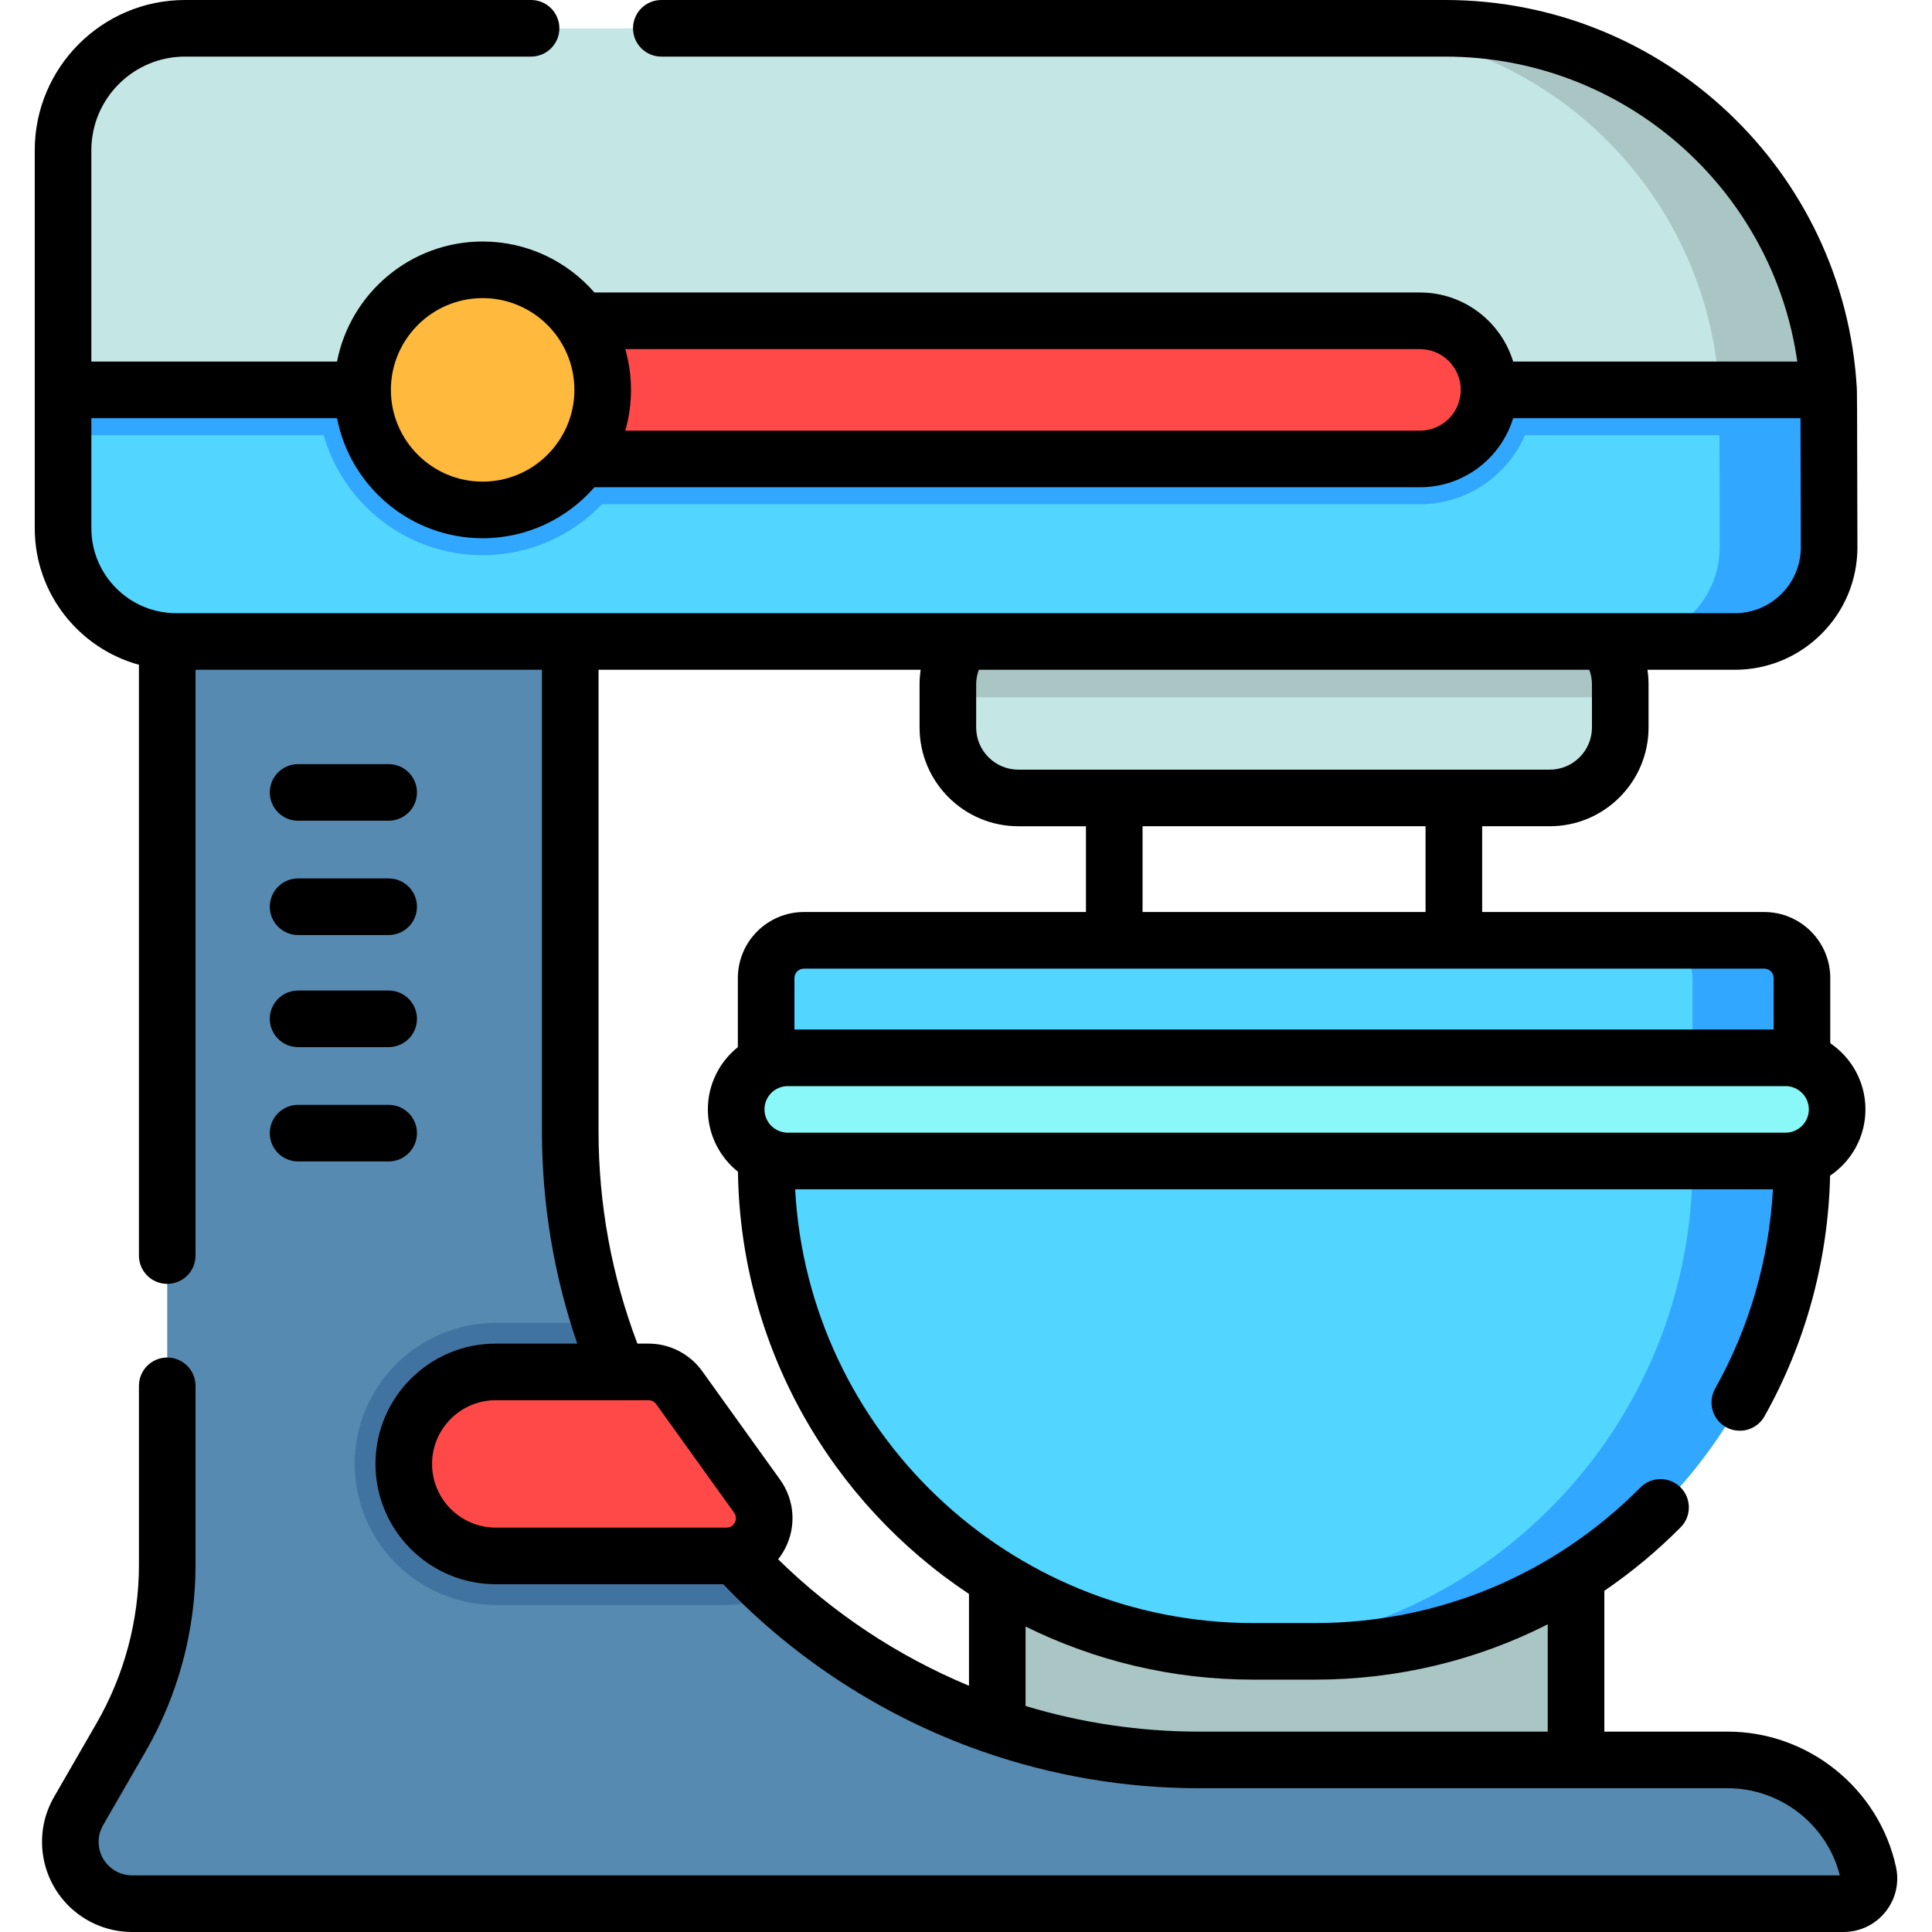
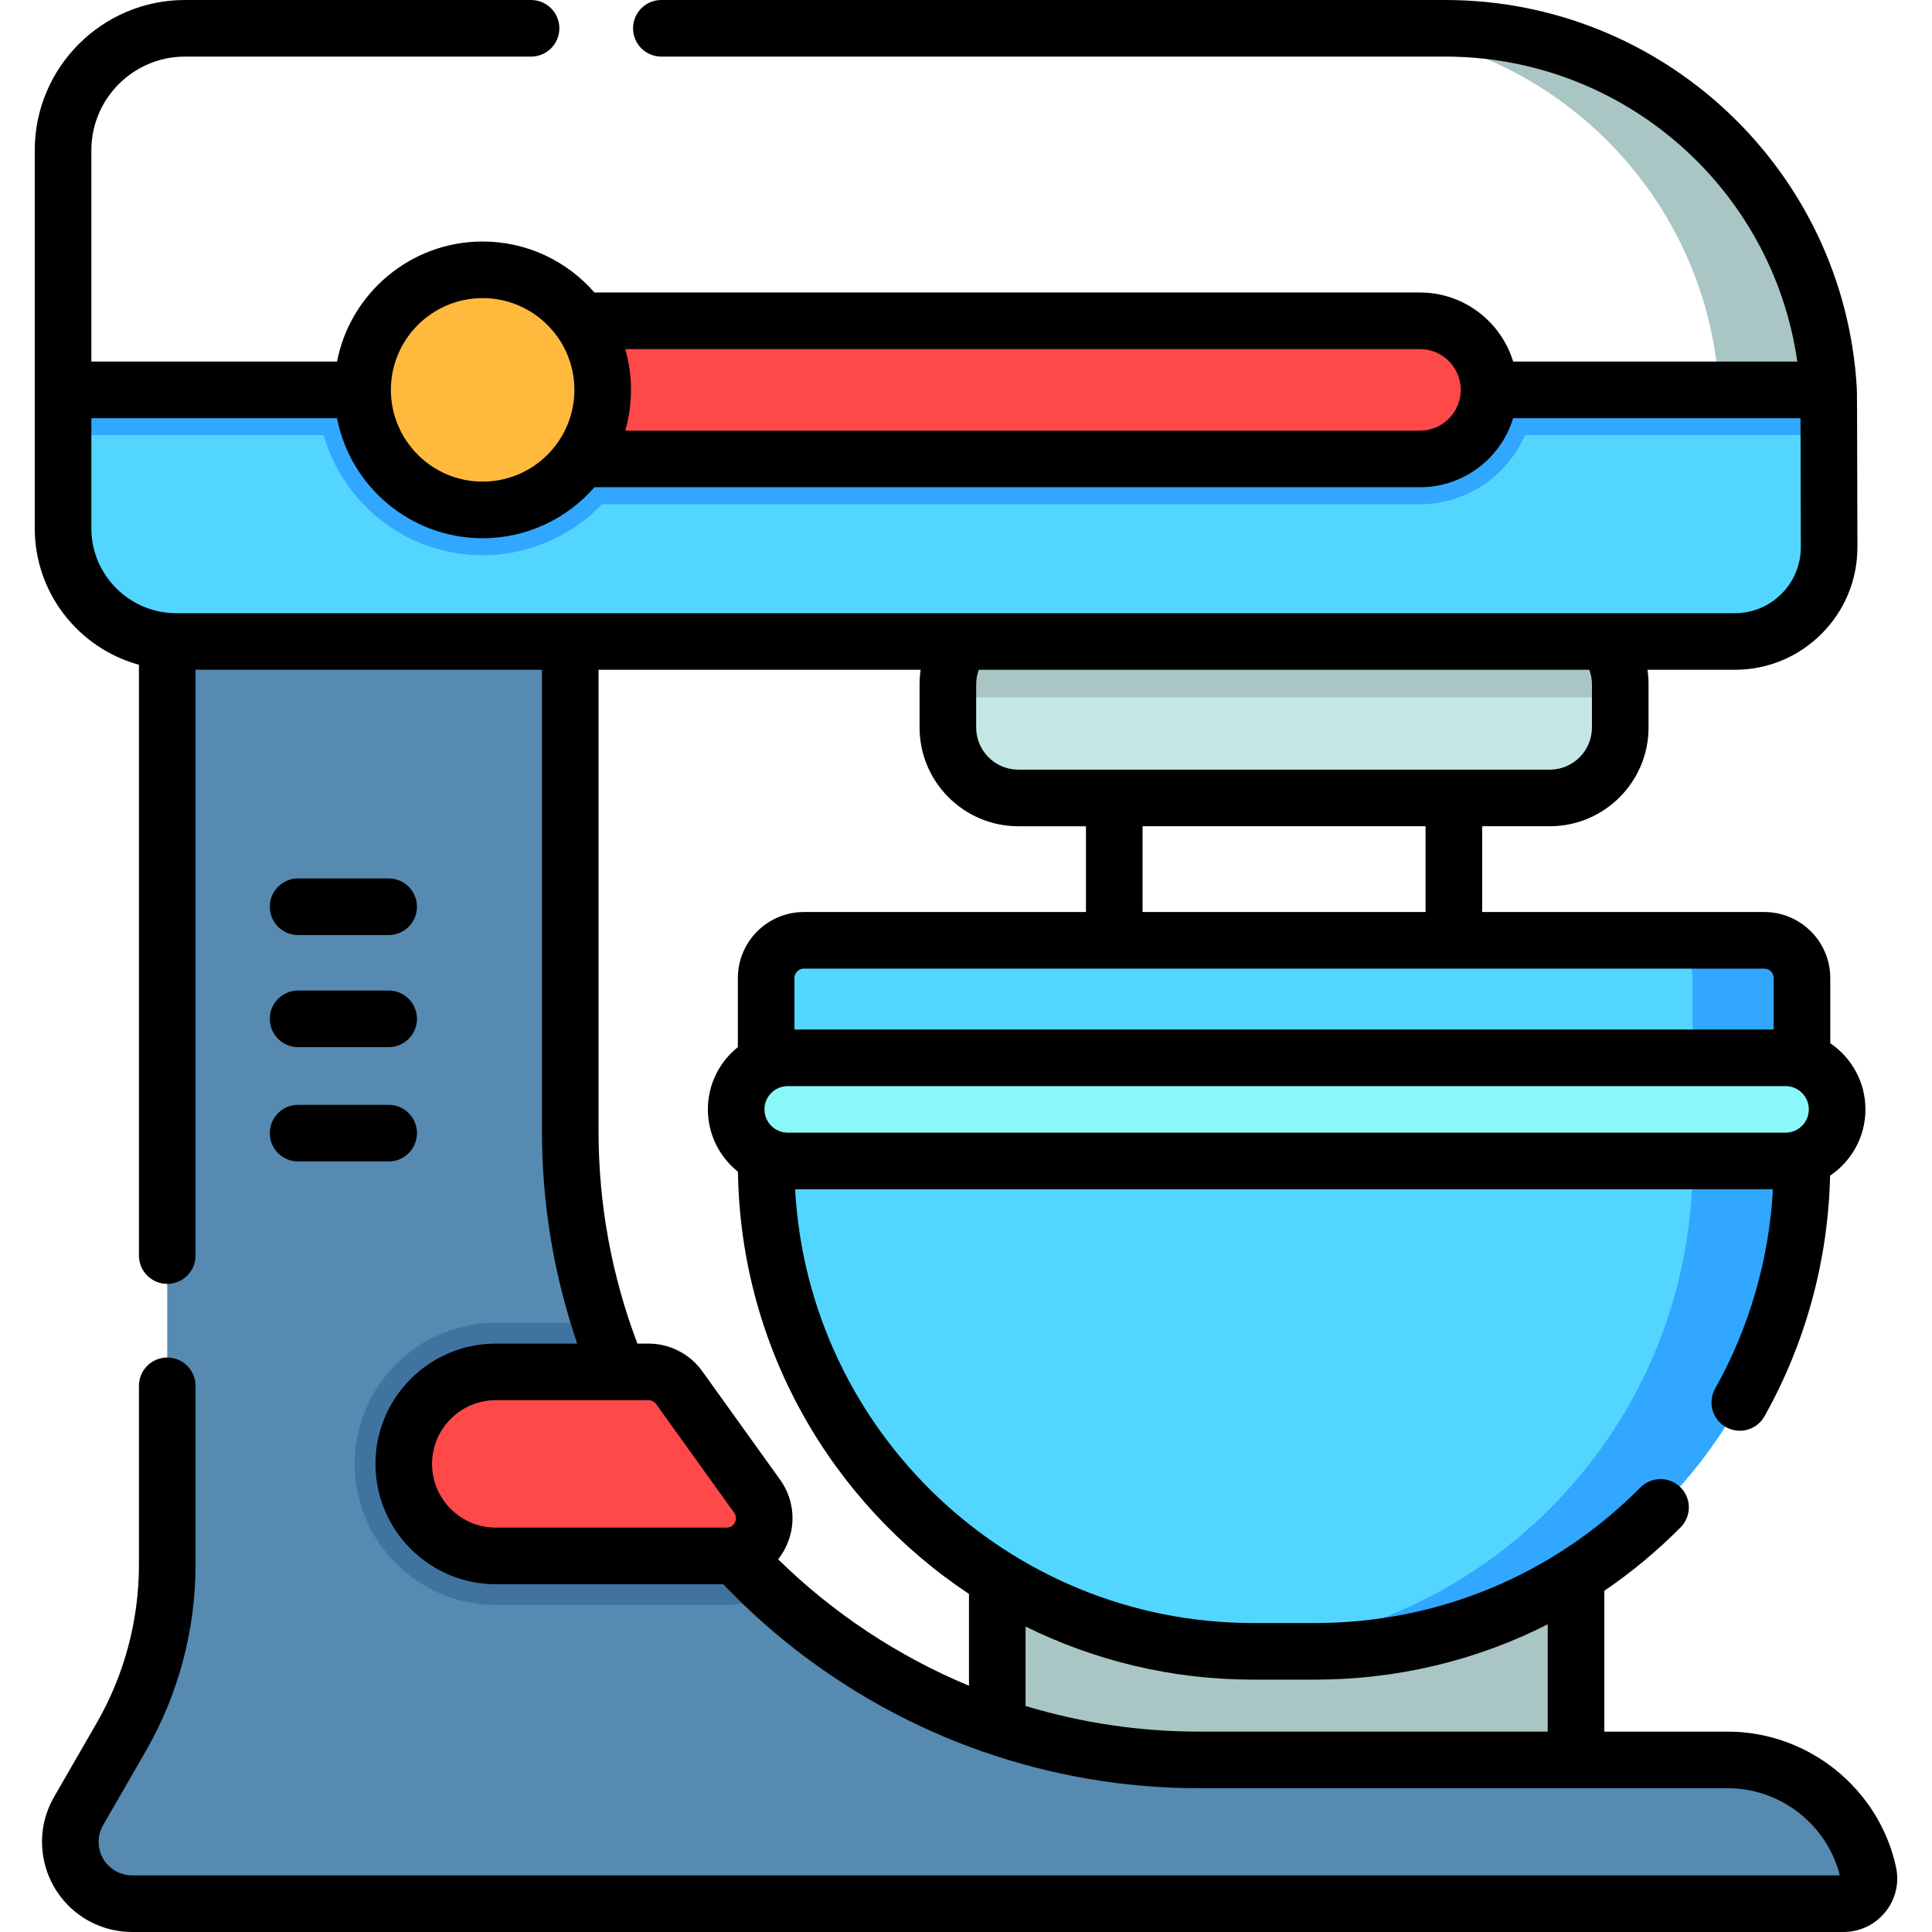
<svg xmlns="http://www.w3.org/2000/svg" version="1.1" id="Layer_1" x="0px" y="0px" viewBox="0 0 512 512" style="enable-background:new 0 0 512 512;" xml:space="preserve" width="512" height="512">
  <g id="XMLID_1078_">
    <g id="XMLID_1079_">
      <rect id="XMLID_1080_" x="264.289" y="413" style="fill:#A9C6C4;" width="153.377" height="63.688" />
      <path id="XMLID_1081_" style="fill:#C4E7E5;" d="M429.379,181.33v11.46c0,10.31-8.36,18.68-18.67,18.68h-140.84 c-10.31,0-18.67-8.37-18.67-18.68v-11.46c0-1.56,0.19-3.08,0.56-4.53c2.02-8.12,9.36-14.14,18.11-14.14h140.84 c8.75,0,16.09,6.02,18.11,14.14C429.189,178.25,429.379,179.77,429.379,181.33z" />
      <path id="XMLID_1083_" style="fill:#A9C6C4;" d="M429.379,181.33v3.47h-178.18v-3.47c0-10.31,8.36-18.67,18.67-18.67h140.84 C421.019,162.66,429.379,171.02,429.379,181.33z" />
      <path id="XMLID_1085_" style="fill:#568AB1;" d="M488.539,504.5H35.009c-9.85,0-17.67-8.7-16.2-18.83 c0.31-2.11,1.08-4.13,2.15-5.96l11.12-19.28c8.02-13.9,12.24-29.68,12.24-45.73V155h106.8v144.74c0,17.58,2.76,34.69,7.94,50.83 c8.76,27.38,24.48,51.98,45.43,71.41c16.39,15.2,35.99,27.24,57.99,34.98h0.01c17.76,6.24,36.44,9.44,55.28,9.44h140.12 c18.28,0,33.55,12.86,37.25,30.02C496.039,500.58,492.799,504.5,488.539,504.5z" />
      <path id="XMLID_1088_" style="fill:#4173A0;" d="M204.489,421.98c-3.54,2.15-7.66,3.35-11.98,3.35h-61.13 c-20.61,0-37.38-16.77-37.38-37.38c0-20.61,16.77-37.38,37.38-37.38h27.68C167.819,377.95,183.539,402.55,204.489,421.98z" />
-       <path id="XMLID_1089_" style="fill:#C4E7E5;" d="M484.737,144.963c0.022,13.822-11.178,25.037-25,25.037H46.709 c-16.569,0-30-13.431-30-30V39.82c0-17.85,14.47-32.32,32.32-32.32h333.98c54.21,0,98.51,42.39,101.58,95.82 C484.658,104.458,484.707,126.523,484.737,144.963z" />
      <path id="XMLID_1090_" style="fill:#A9C6C4;" d="M484.739,144.96c0.02,13.83-11.18,25.04-25,25.04h-29 c13.82,0,25.02-11.21,25-25.04c-0.03-18.44-0.08-40.5-0.15-41.64c-3.07-53.43-47.37-95.82-101.58-95.82h29 c54.21,0,98.51,42.39,101.58,95.82C484.659,104.46,484.709,126.52,484.739,144.96z" />
      <path id="XMLID_1091_" style="fill:#52D6FF;" d="M484.739,144.96c0.02,13.83-11.18,25.04-25,25.04H46.709c-16.57,0-30-13.43-30-30 v-36.68h467.88C484.659,104.46,484.709,126.52,484.739,144.96z" />
      <path id="XMLID_1092_" style="fill:#52D6FF;" d="M484.739,144.96c0.02,13.83-11.18,25.04-25,25.04H46.709c-16.57,0-30-13.43-30-30 v-36.68h467.88C484.659,104.46,484.709,126.52,484.739,144.96z" />
-       <path id="XMLID_1093_" style="fill:#31A7FF;" d="M484.739,144.96c0.02,13.83-11.18,25.04-25,25.04h-29 c13.82,0,25.02-11.21,25-25.04c-0.03-18.44-0.08-40.5-0.15-41.64h29C484.659,104.46,484.709,126.52,484.739,144.96z" />
      <path id="XMLID_1094_" style="fill:#31A7FF;" d="M484.589,103.32h-77.97H84.089h-67.38v12h69.064 c5.231,18.344,22.129,31.82,42.136,31.82c12.01,0,23.42-4.96,31.63-13.52h216.77c12.448,0,23.167-7.544,27.826-18.3h80.454V103.32 z" />
      <path id="XMLID_1095_" style="fill:#FF4949;" d="M376.312,121.624H146.208c-10.109,0-18.304-8.195-18.304-18.304v0 c0-10.109,8.195-18.304,18.304-18.304h230.103c10.109,0,18.304,8.195,18.304,18.304v0 C394.616,113.429,386.421,121.624,376.312,121.624z" />
      <circle id="XMLID_1096_" style="fill:#FFB93D;" cx="127.905" cy="103.32" r="31.817" />
      <path id="XMLID_1886_" style="fill:#52D6FF;" d="M477.539,259.2v49.33c0,71.3-57.79,129.09-129.09,129.09h-16.32 c-71.29,0-129.09-57.79-129.09-129.09V259.2c0-5.53,4.48-10,10-10h254.5C473.069,249.2,477.539,253.67,477.539,259.2z" />
      <path id="XMLID_1097_" style="fill:#31A7FF;" d="M477.539,259.2v49.33c0,71.3-57.79,129.09-129.09,129.09h-16.32 c-2.13,0-4.24-0.05-6.34-0.16c68.36-3.3,122.75-59.76,122.75-128.93V259.2c0-5.53-4.47-10-10-10h29 C473.069,249.2,477.539,253.67,477.539,259.2z" />
-       <path id="XMLID_1098_" style="fill:#8AF8F8;" d="M473.195,307.667H208.759c-7.548,0-13.667-6.119-13.667-13.667l0,0 c0-7.548,6.119-13.667,13.667-13.667h264.437c7.548,0,13.667,6.119,13.667,13.667l0,0 C486.862,301.548,480.743,307.667,473.195,307.667z" />
+       <path id="XMLID_1098_" style="fill:#8AF8F8;" d="M473.195,307.667H208.759c-7.548,0-13.667-6.119-13.667-13.667l0,0 c0-7.548,6.119-13.667,13.667-13.667h264.437c7.548,0,13.667,6.119,13.667,13.667C486.862,301.548,480.743,307.667,473.195,307.667z" />
    </g>
    <path id="XMLID_1099_" style="fill:#FF4949;" d="M131.382,412.335h61.131c8.144,0,12.873-9.214,8.124-15.831l-20.646-28.766 c-1.878-2.617-4.903-4.169-8.124-4.169h-40.485c-13.466,0-24.383,10.917-24.383,24.383v0 C106.999,401.418,117.916,412.335,131.382,412.335z" />
    <g id="XMLID_1100_">
      <path id="XMLID_1102_" d="M502.47,494.839c-4.49-20.825-23.239-35.939-44.582-35.939h-32.723v-37.318 c7.183-4.898,13.955-10.514,20.22-16.824c2.918-2.94,2.901-7.688-0.039-10.607s-7.688-2.901-10.607,0.039 c-23.004,23.172-53.649,35.934-86.291,35.934H332.13c-64.82,0-117.952-50.985-121.409-114.957h259.126 c-1.014,18.541-6.249,36.676-15.317,52.819c-2.028,3.611-0.746,8.184,2.866,10.212c1.162,0.652,2.423,0.962,3.667,0.962 c2.623,0,5.169-1.378,6.546-3.828c10.912-19.425,16.887-41.41,17.384-63.768c5.647-3.805,9.37-10.258,9.37-17.564 c0-7.286-3.701-13.723-9.321-17.532v-17.272c0-9.649-7.851-17.5-17.5-17.5h-74.752v-22.731h17.919 c14.433,0,26.175-11.742,26.175-26.175v-11.459c0-1.287-0.105-2.566-0.292-3.831h23.145c8.691,0,16.86-3.387,23-9.538 c6.14-6.149,9.513-14.322,9.5-23.011c-0.064-40.487-0.13-41.568-0.16-42.062C488.762,45.194,440.853,0,383.009,0H175.261 c-4.142,0-7.5,3.358-7.5,7.5s3.358,7.5,7.5,7.5h207.748c47.211,0,86.743,34.894,93.294,80.82H401 c-3.221-10.581-13.068-18.304-24.689-18.304H157.531c-7.213-8.271-17.816-13.513-29.626-13.513 c-19.114,0-35.079,13.713-38.591,31.816H24.209v-56c0-13.686,11.134-24.82,24.82-24.82h91.709c4.142,0,7.5-3.358,7.5-7.5 s-3.358-7.5-7.5-7.5H49.029C27.072,0,9.209,17.863,9.209,39.82V140c0,17.255,11.717,31.815,27.61,36.167v156.572 c0,4.142,3.358,7.5,7.5,7.5s7.5-3.358,7.5-7.5V177.5h91.8v122.24c0,19.302,3.151,38.206,9.359,56.329h-21.595 c-17.581,0-31.883,14.303-31.883,31.883s14.303,31.883,31.883,31.883h60.292c18.885,19.831,42.447,35.099,68.316,44.2 c0.071,0.025,0.143,0.049,0.215,0.072c18.567,6.499,37.932,9.793,57.564,9.793h140.12c13.979,0,26.298,9.651,29.685,23.1H35.009 c-2.578,0-5.027-1.121-6.717-3.075c-1.713-1.979-2.445-4.529-2.062-7.167c0.154-1.052,0.571-2.18,1.227-3.302l11.119-19.279 c8.664-15.016,13.244-32.125,13.244-49.478v-47.439c0-4.142-3.358-7.5-7.5-7.5s-7.5,3.358-7.5,7.5V414.7 c0,14.724-3.885,29.241-11.237,41.982l-11.097,19.241c-1.618,2.766-2.659,5.678-3.098,8.669 c-1.005,6.923,1.022,13.902,5.562,19.148C21.491,508.99,28.073,512,35.009,512h453.53c4.334,0,8.383-1.937,11.106-5.313 C502.346,503.34,503.375,499.02,502.47,494.839z M473.195,287.833c3.4,0,6.167,2.766,6.167,6.167s-2.767,6.167-6.167,6.167 H208.759c-3.4,0-6.167-2.766-6.167-6.167s2.766-6.167,6.167-6.167H473.195z M470.041,259.196v13.637H210.538v-13.637 c0-1.378,1.122-2.5,2.5-2.5h254.504C468.92,256.696,470.041,257.818,470.041,259.196z M377.789,241.696h-75v-22.731h75V241.696z M421.884,181.331v11.459c0,6.162-5.013,11.175-11.175,11.175H269.871c-6.162,0-11.175-5.013-11.175-11.175v-11.459 c0-1.316,0.251-2.609,0.696-3.831h161.797C421.633,178.722,421.884,180.015,421.884,181.331z M376.312,92.516 c5.957,0,10.804,4.847,10.804,10.804c0,5.958-4.847,10.804-10.804,10.804H165.699c0.984-3.435,1.522-7.057,1.522-10.804 c0-3.747-0.538-7.368-1.522-10.804H376.312z M127.905,79.003c13.408,0,24.316,10.908,24.316,24.316s-10.908,24.317-24.316,24.317 s-24.317-10.909-24.317-24.317S114.497,79.003,127.905,79.003z M24.209,140v-29.18h65.105 c3.512,18.103,19.477,31.817,38.591,31.817c11.81,0,22.413-5.242,29.626-13.513h218.781c11.62,0,21.468-7.723,24.689-18.304 h76.152c0.025,5.739,0.055,15.964,0.084,34.155c0.007,4.679-1.809,9.079-5.115,12.39c-3.306,3.312-7.705,5.136-12.385,5.136 H46.709C34.302,162.5,24.209,152.407,24.209,140z M158.619,299.74V177.5h85.368c-0.187,1.265-0.292,2.544-0.292,3.831v11.459 c0,14.433,11.742,26.175,26.175,26.175h17.919v22.731h-74.752c-9.649,0-17.5,7.851-17.5,17.5v18.301 c-4.836,3.882-7.945,9.833-7.945,16.503c0,6.682,3.12,12.64,7.971,16.522c0.671,46.669,24.859,87.744,61.226,111.885v24.328 c-18.812-7.818-36.06-19.248-50.578-33.51c0.707-0.893,1.338-1.859,1.872-2.9c3.01-5.866,2.492-12.837-1.352-18.194 l-20.646-28.766c-3.279-4.568-8.594-7.296-14.218-7.296h-2.951C162.084,338.043,158.619,319.111,158.619,299.74z M114.499,387.952 c0-9.309,7.574-16.883,16.883-16.883h40.485c0.804,0,1.563,0.39,2.031,1.042l20.646,28.766c0.775,1.08,0.454,2.092,0.193,2.599 s-0.896,1.358-2.224,1.358h-61.131C122.073,404.834,114.499,397.261,114.499,387.952z M271.789,452.105v-21.056 c18.207,9.004,38.692,14.075,60.341,14.075h16.319c21.811,0,42.827-5.073,61.716-14.661V458.9h-92.396 C302.152,458.9,286.718,456.614,271.789,452.105z" />
-       <path id="XMLID_1116_" d="M78.999,217.5h24c4.142,0,7.5-3.358,7.5-7.5s-3.358-7.5-7.5-7.5h-24c-4.142,0-7.5,3.358-7.5,7.5 S74.857,217.5,78.999,217.5z" />
      <path id="XMLID_1118_" d="M78.999,247.794h24c4.142,0,7.5-3.358,7.5-7.5s-3.358-7.5-7.5-7.5h-24c-4.142,0-7.5,3.358-7.5,7.5 S74.857,247.794,78.999,247.794z" />
      <path id="XMLID_1120_" d="M78.999,277.5h24c4.142,0,7.5-3.358,7.5-7.5s-3.358-7.5-7.5-7.5h-24c-4.142,0-7.5,3.358-7.5,7.5 S74.857,277.5,78.999,277.5z" />
      <path id="XMLID_1122_" d="M78.999,307.794h24c4.142,0,7.5-3.358,7.5-7.5s-3.358-7.5-7.5-7.5h-24c-4.142,0-7.5,3.358-7.5,7.5 S74.857,307.794,78.999,307.794z" />
    </g>
  </g>
</svg>